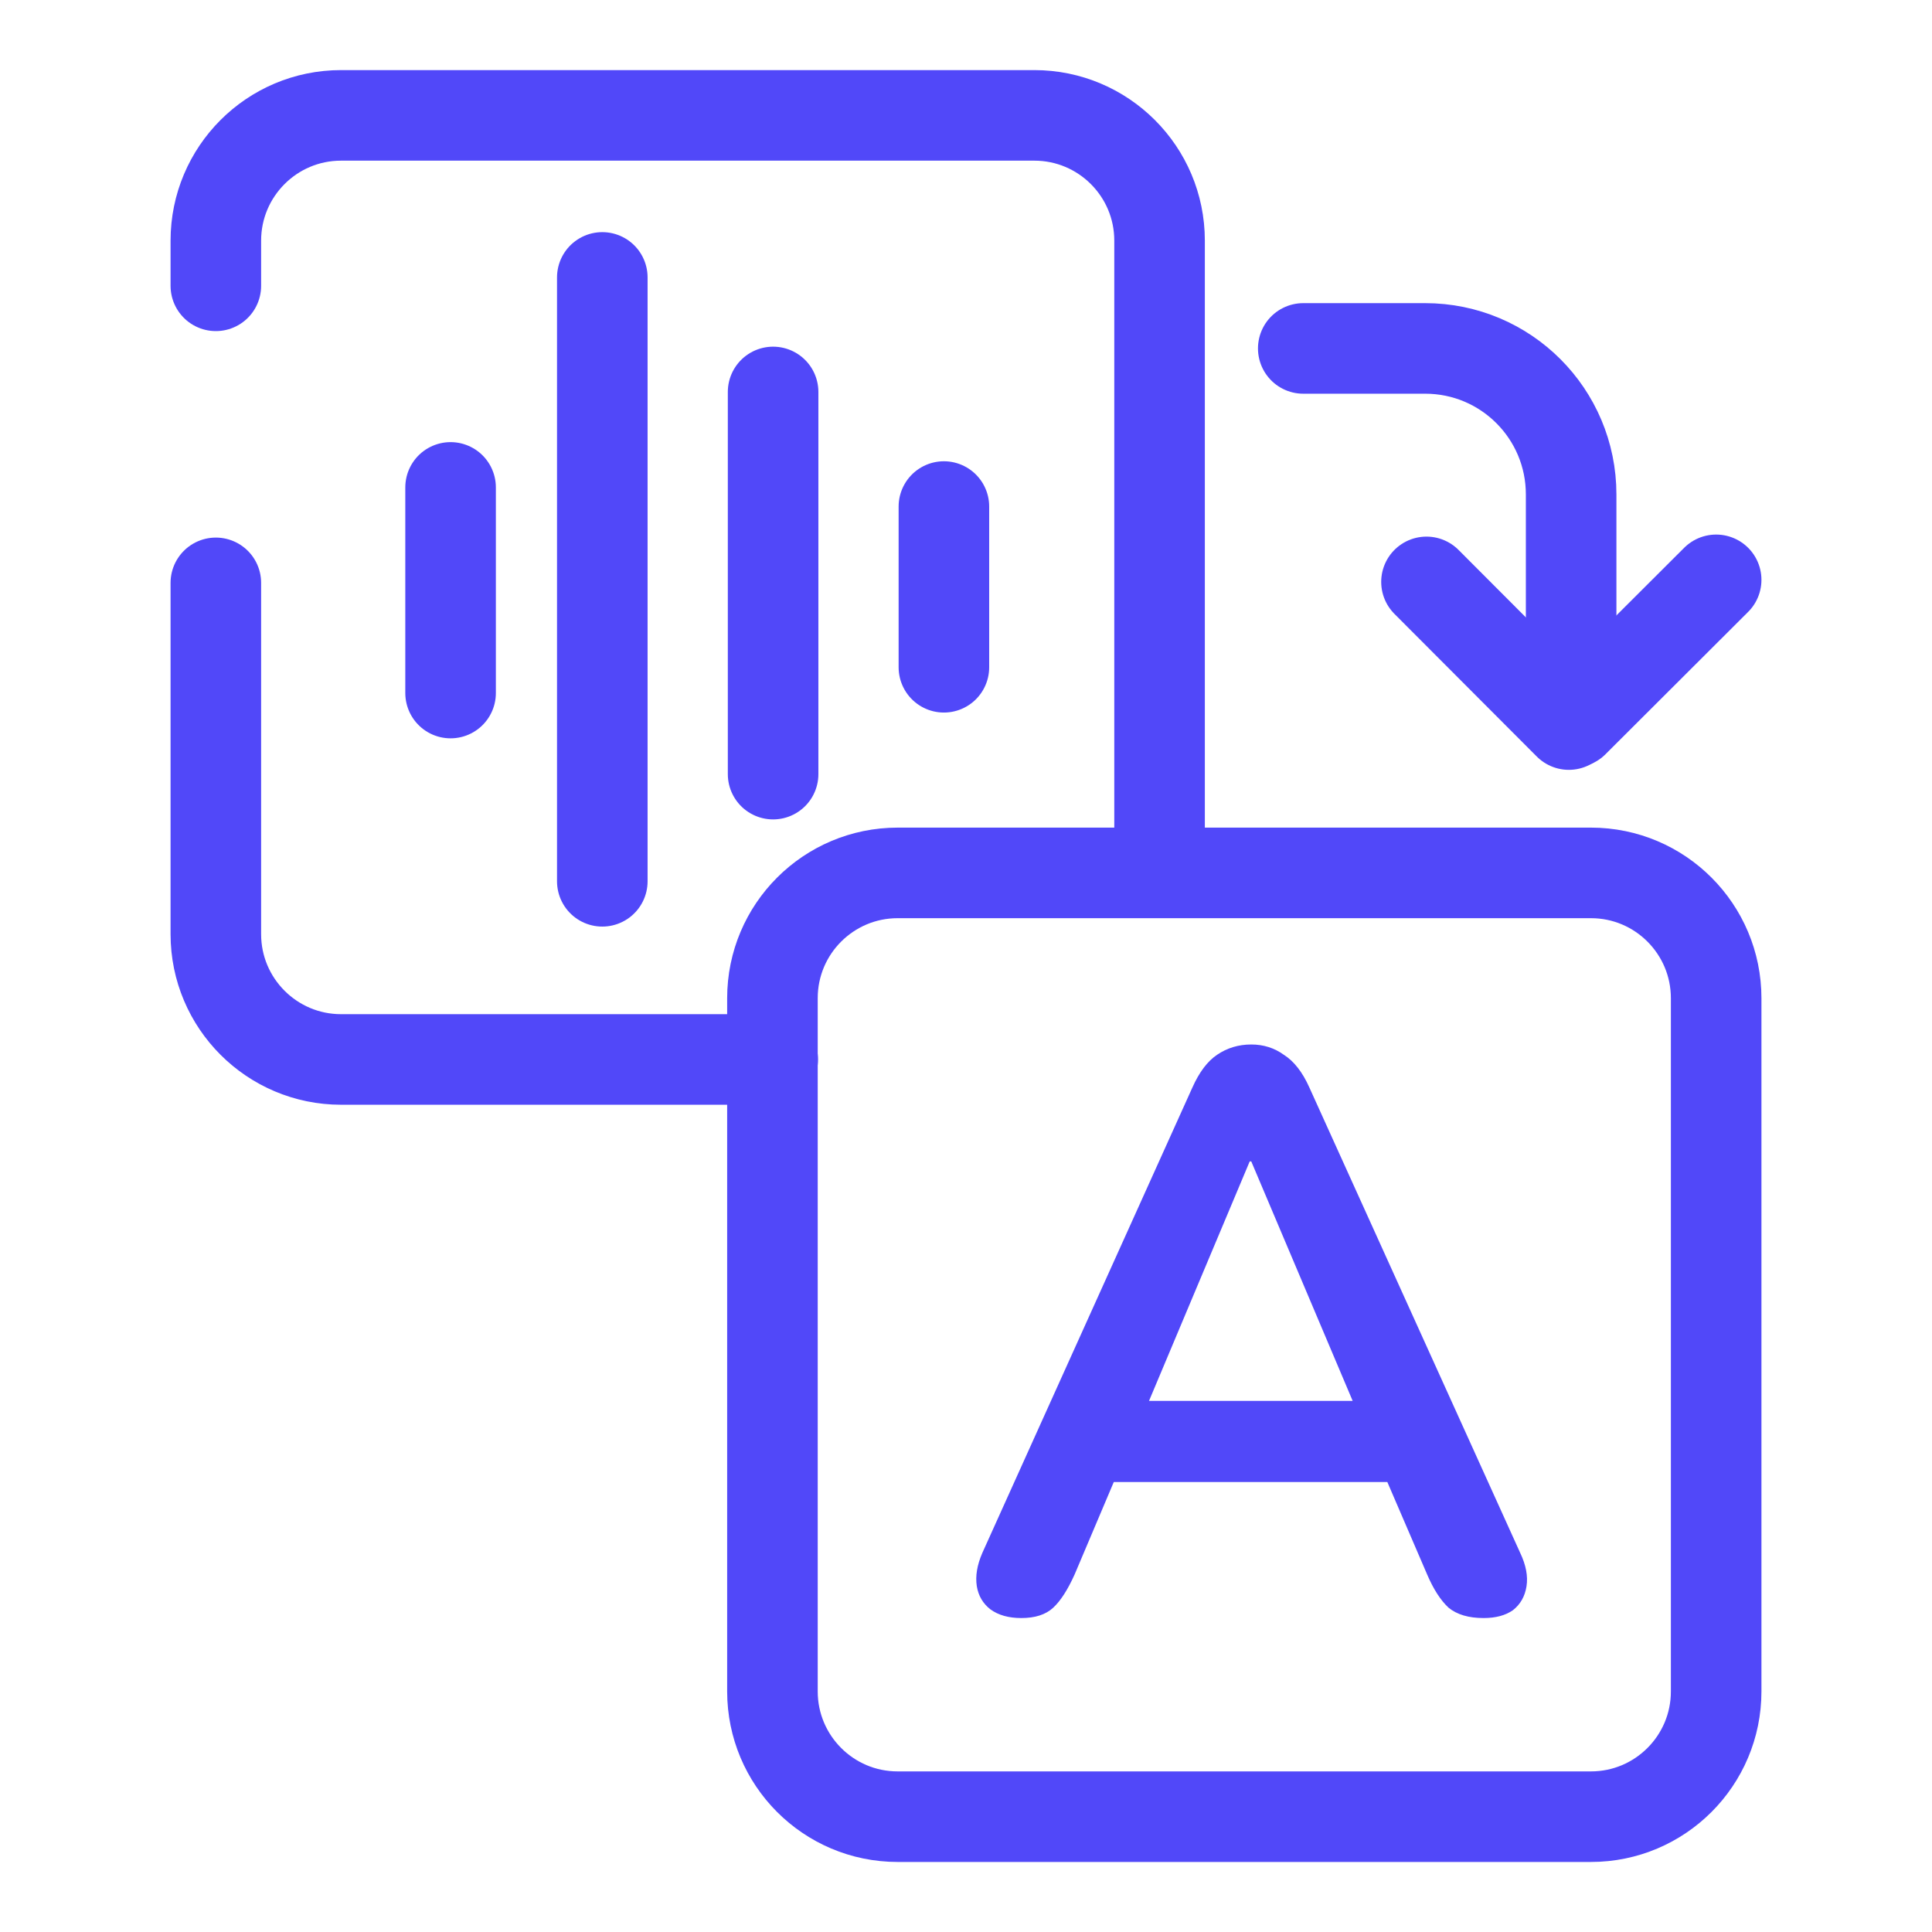
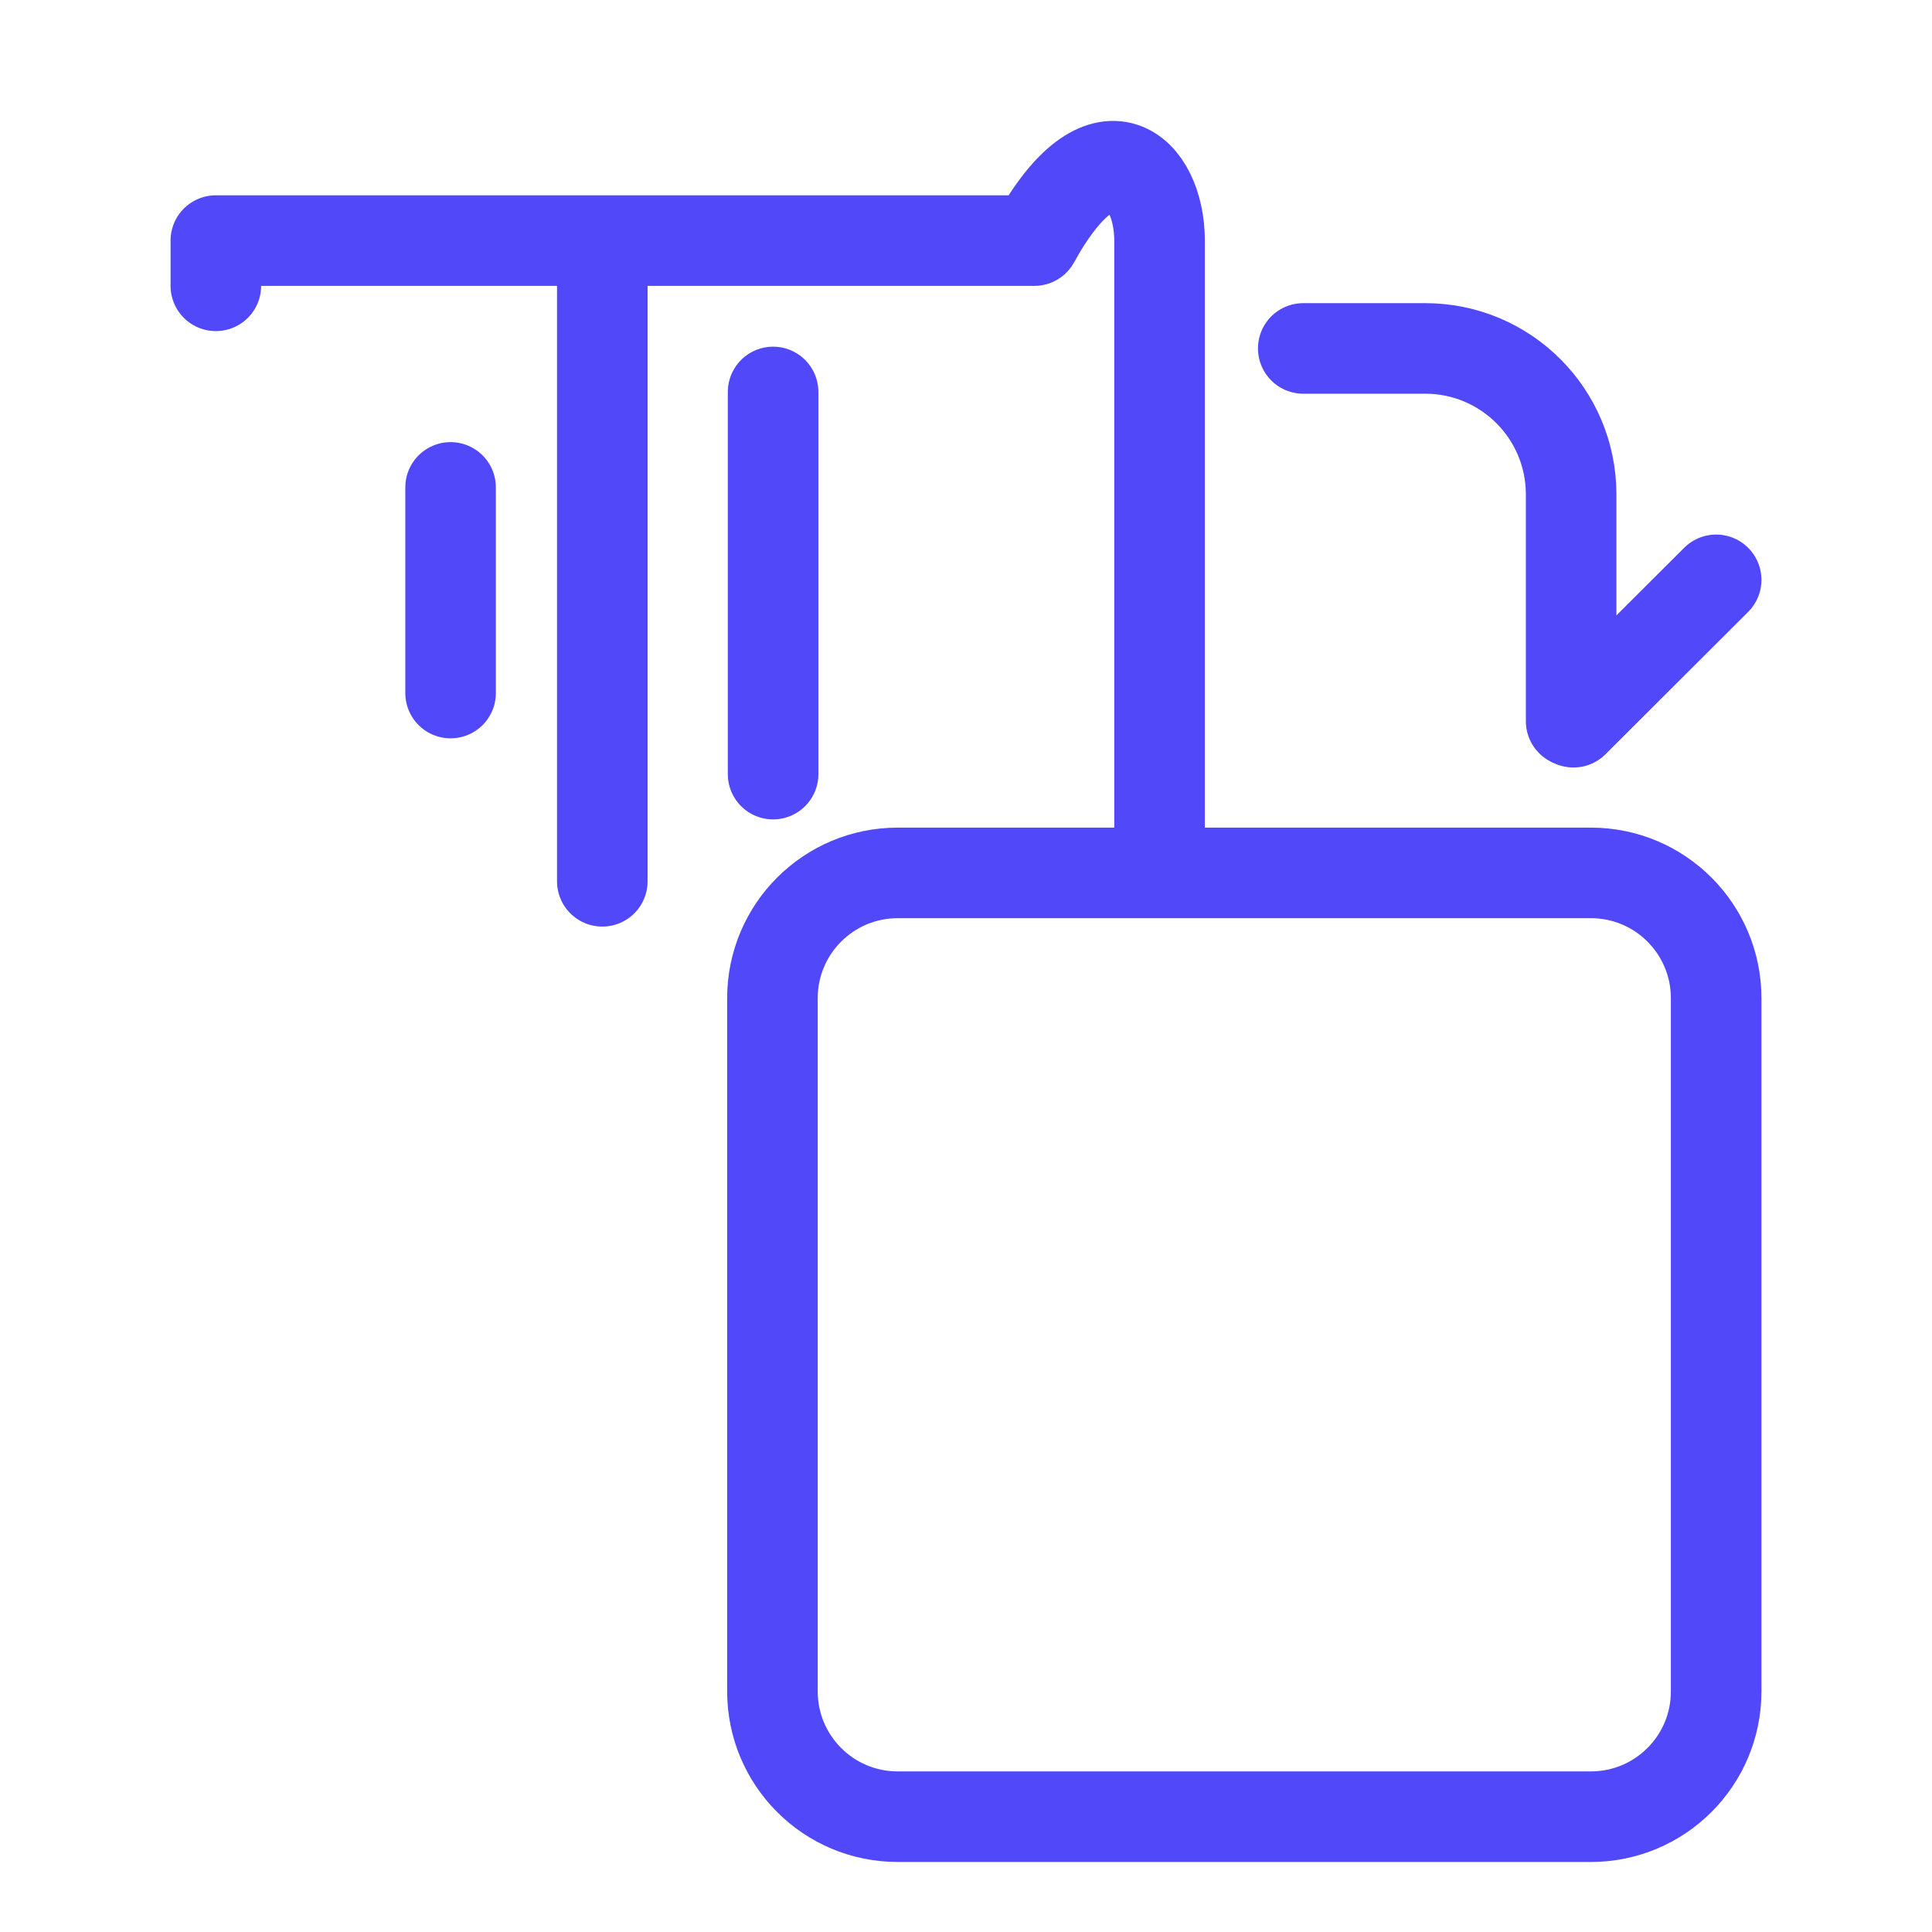
<svg xmlns="http://www.w3.org/2000/svg" width="32" height="32" viewBox="0 0 32 32" fill="none">
-   <path d="M16.917 26.8C16.706 26.8 16.535 26.752 16.403 26.655C16.28 26.559 16.205 26.431 16.179 26.273C16.153 26.106 16.183 25.922 16.271 25.72L19.75 18.012C19.864 17.757 20 17.577 20.158 17.471C20.325 17.357 20.514 17.3 20.725 17.3C20.927 17.3 21.107 17.357 21.265 17.471C21.432 17.577 21.573 17.757 21.687 18.012L25.179 25.72C25.275 25.922 25.31 26.106 25.284 26.273C25.258 26.44 25.183 26.572 25.06 26.669C24.937 26.756 24.774 26.8 24.573 26.8C24.326 26.8 24.133 26.743 23.993 26.629C23.861 26.506 23.742 26.322 23.637 26.076L22.78 24.086L23.492 24.547H17.931L18.643 24.086L17.8 26.076C17.686 26.33 17.567 26.515 17.444 26.629C17.321 26.743 17.145 26.8 16.917 26.8ZM20.699 19.237L18.854 23.625L18.511 23.203H22.912L22.583 23.625L20.725 19.237H20.699Z" fill="#5148F9" />
-   <path d="M12.799 17.548H5.649C4.507 17.548 3.575 16.621 3.575 15.473V9.654" stroke="#5148F9" stroke-width="1.5" stroke-linecap="round" stroke-linejoin="round" />
-   <path d="M3.575 4.734V3.985C3.575 2.843 4.501 1.911 5.649 1.911H17.132C18.274 1.911 19.206 2.837 19.206 3.985V14.452" stroke="#5148F9" stroke-width="1.5" stroke-linecap="round" stroke-linejoin="round" />
+   <path d="M3.575 4.734V3.985H17.132C18.274 1.911 19.206 2.837 19.206 3.985V14.452" stroke="#5148F9" stroke-width="1.5" stroke-linecap="round" stroke-linejoin="round" />
  <path d="M26.023 11.945V8.19C26.023 6.853 24.942 5.771 23.605 5.771H21.586" stroke="#5148F9" stroke-width="1.5" stroke-linecap="round" stroke-linejoin="round" />
-   <path d="M25.985 12.001L23.627 9.638" stroke="#5148F9" stroke-width="1.5" stroke-linecap="round" stroke-linejoin="round" />
  <path d="M28.425 9.604L26.062 11.962" stroke="#5148F9" stroke-width="1.5" stroke-linecap="round" stroke-linejoin="round" />
  <path d="M7.463 8.073V11.479" stroke="#5148F9" stroke-width="1.5" stroke-linecap="round" stroke-linejoin="round" />
-   <path d="M12.805 6.492V12.822V6.492Z" fill="#5148F9" />
  <path d="M12.805 6.492V12.822" stroke="#5148F9" stroke-width="1.5" stroke-linecap="round" stroke-linejoin="round" />
  <path d="M15.634 8.39V11.052V8.39Z" fill="#5148F9" />
-   <path d="M15.634 8.39V11.052" stroke="#5148F9" stroke-width="1.5" stroke-linecap="round" stroke-linejoin="round" />
  <path d="M9.976 4.595V14.597" stroke="#5148F9" stroke-width="1.5" stroke-linecap="round" stroke-linejoin="round" />
  <path d="M28.425 18.524V16.533C28.425 15.39 27.499 14.458 26.351 14.458H14.868C13.726 14.458 12.794 15.384 12.794 16.533V28.015C12.794 29.158 13.72 30.09 14.868 30.09H26.351C27.494 30.09 28.425 29.163 28.425 28.015V17.526" stroke="#5148F9" stroke-width="1.5" stroke-linecap="round" stroke-linejoin="round" />
</svg>